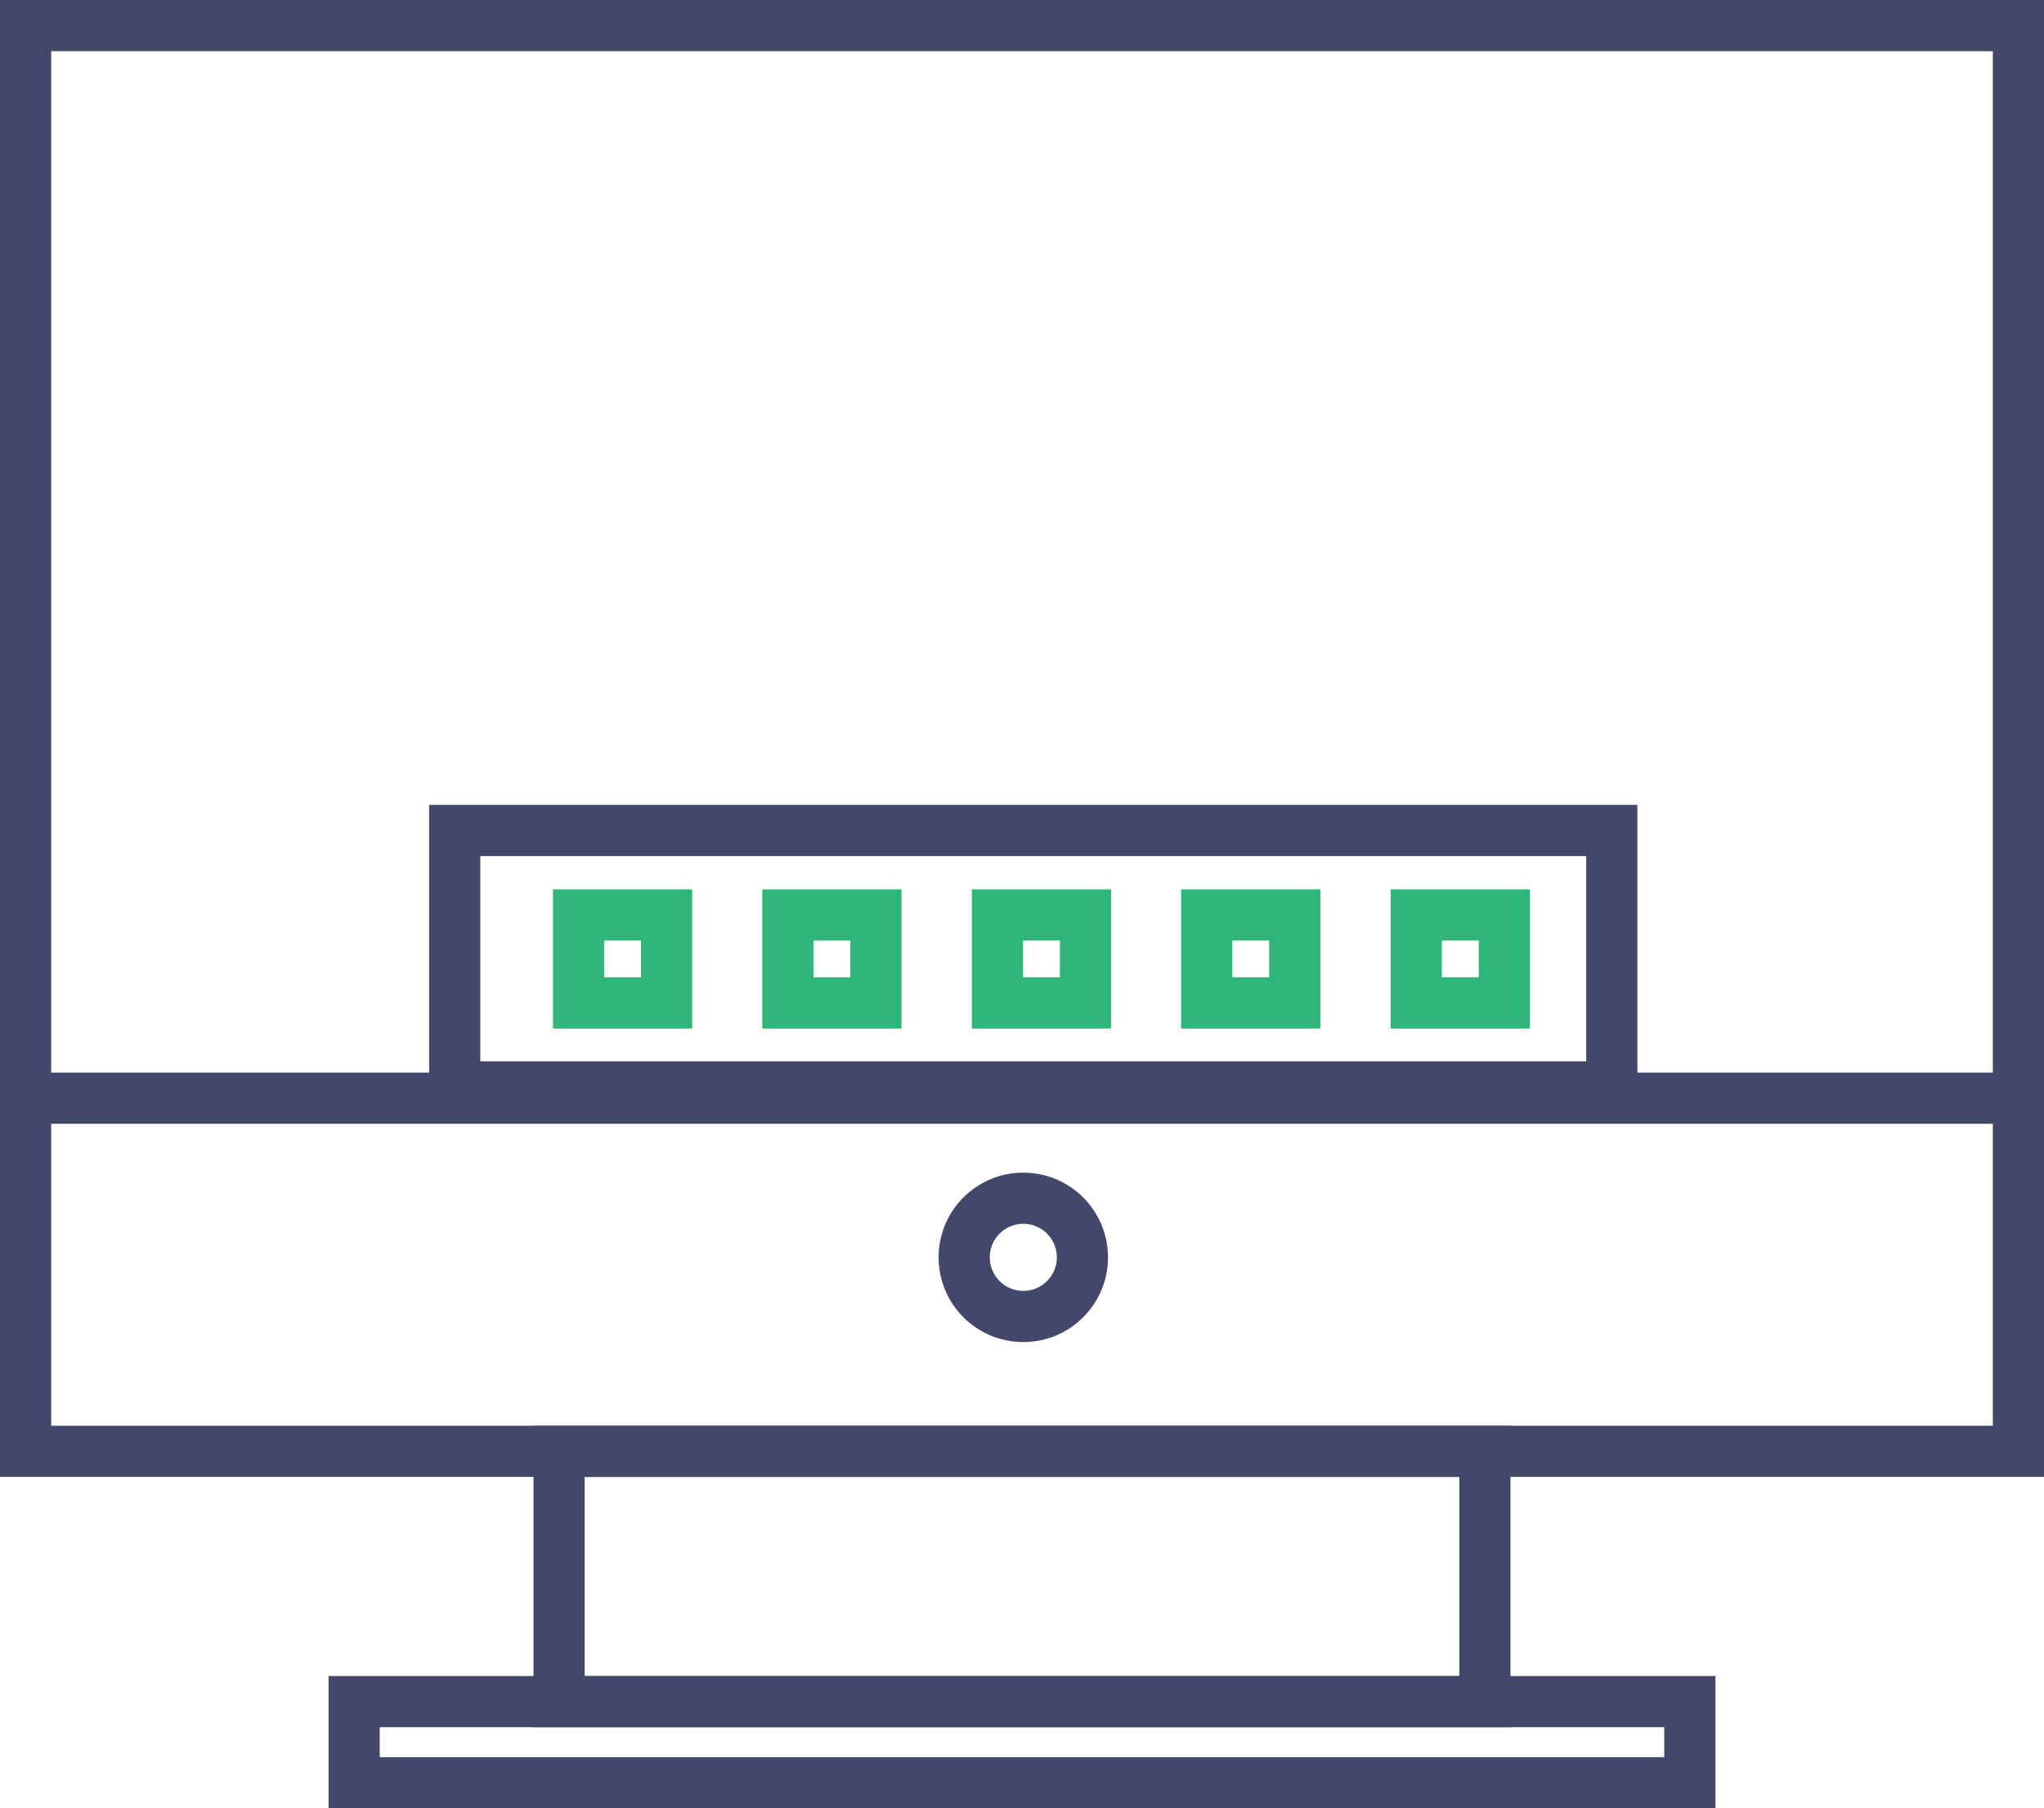
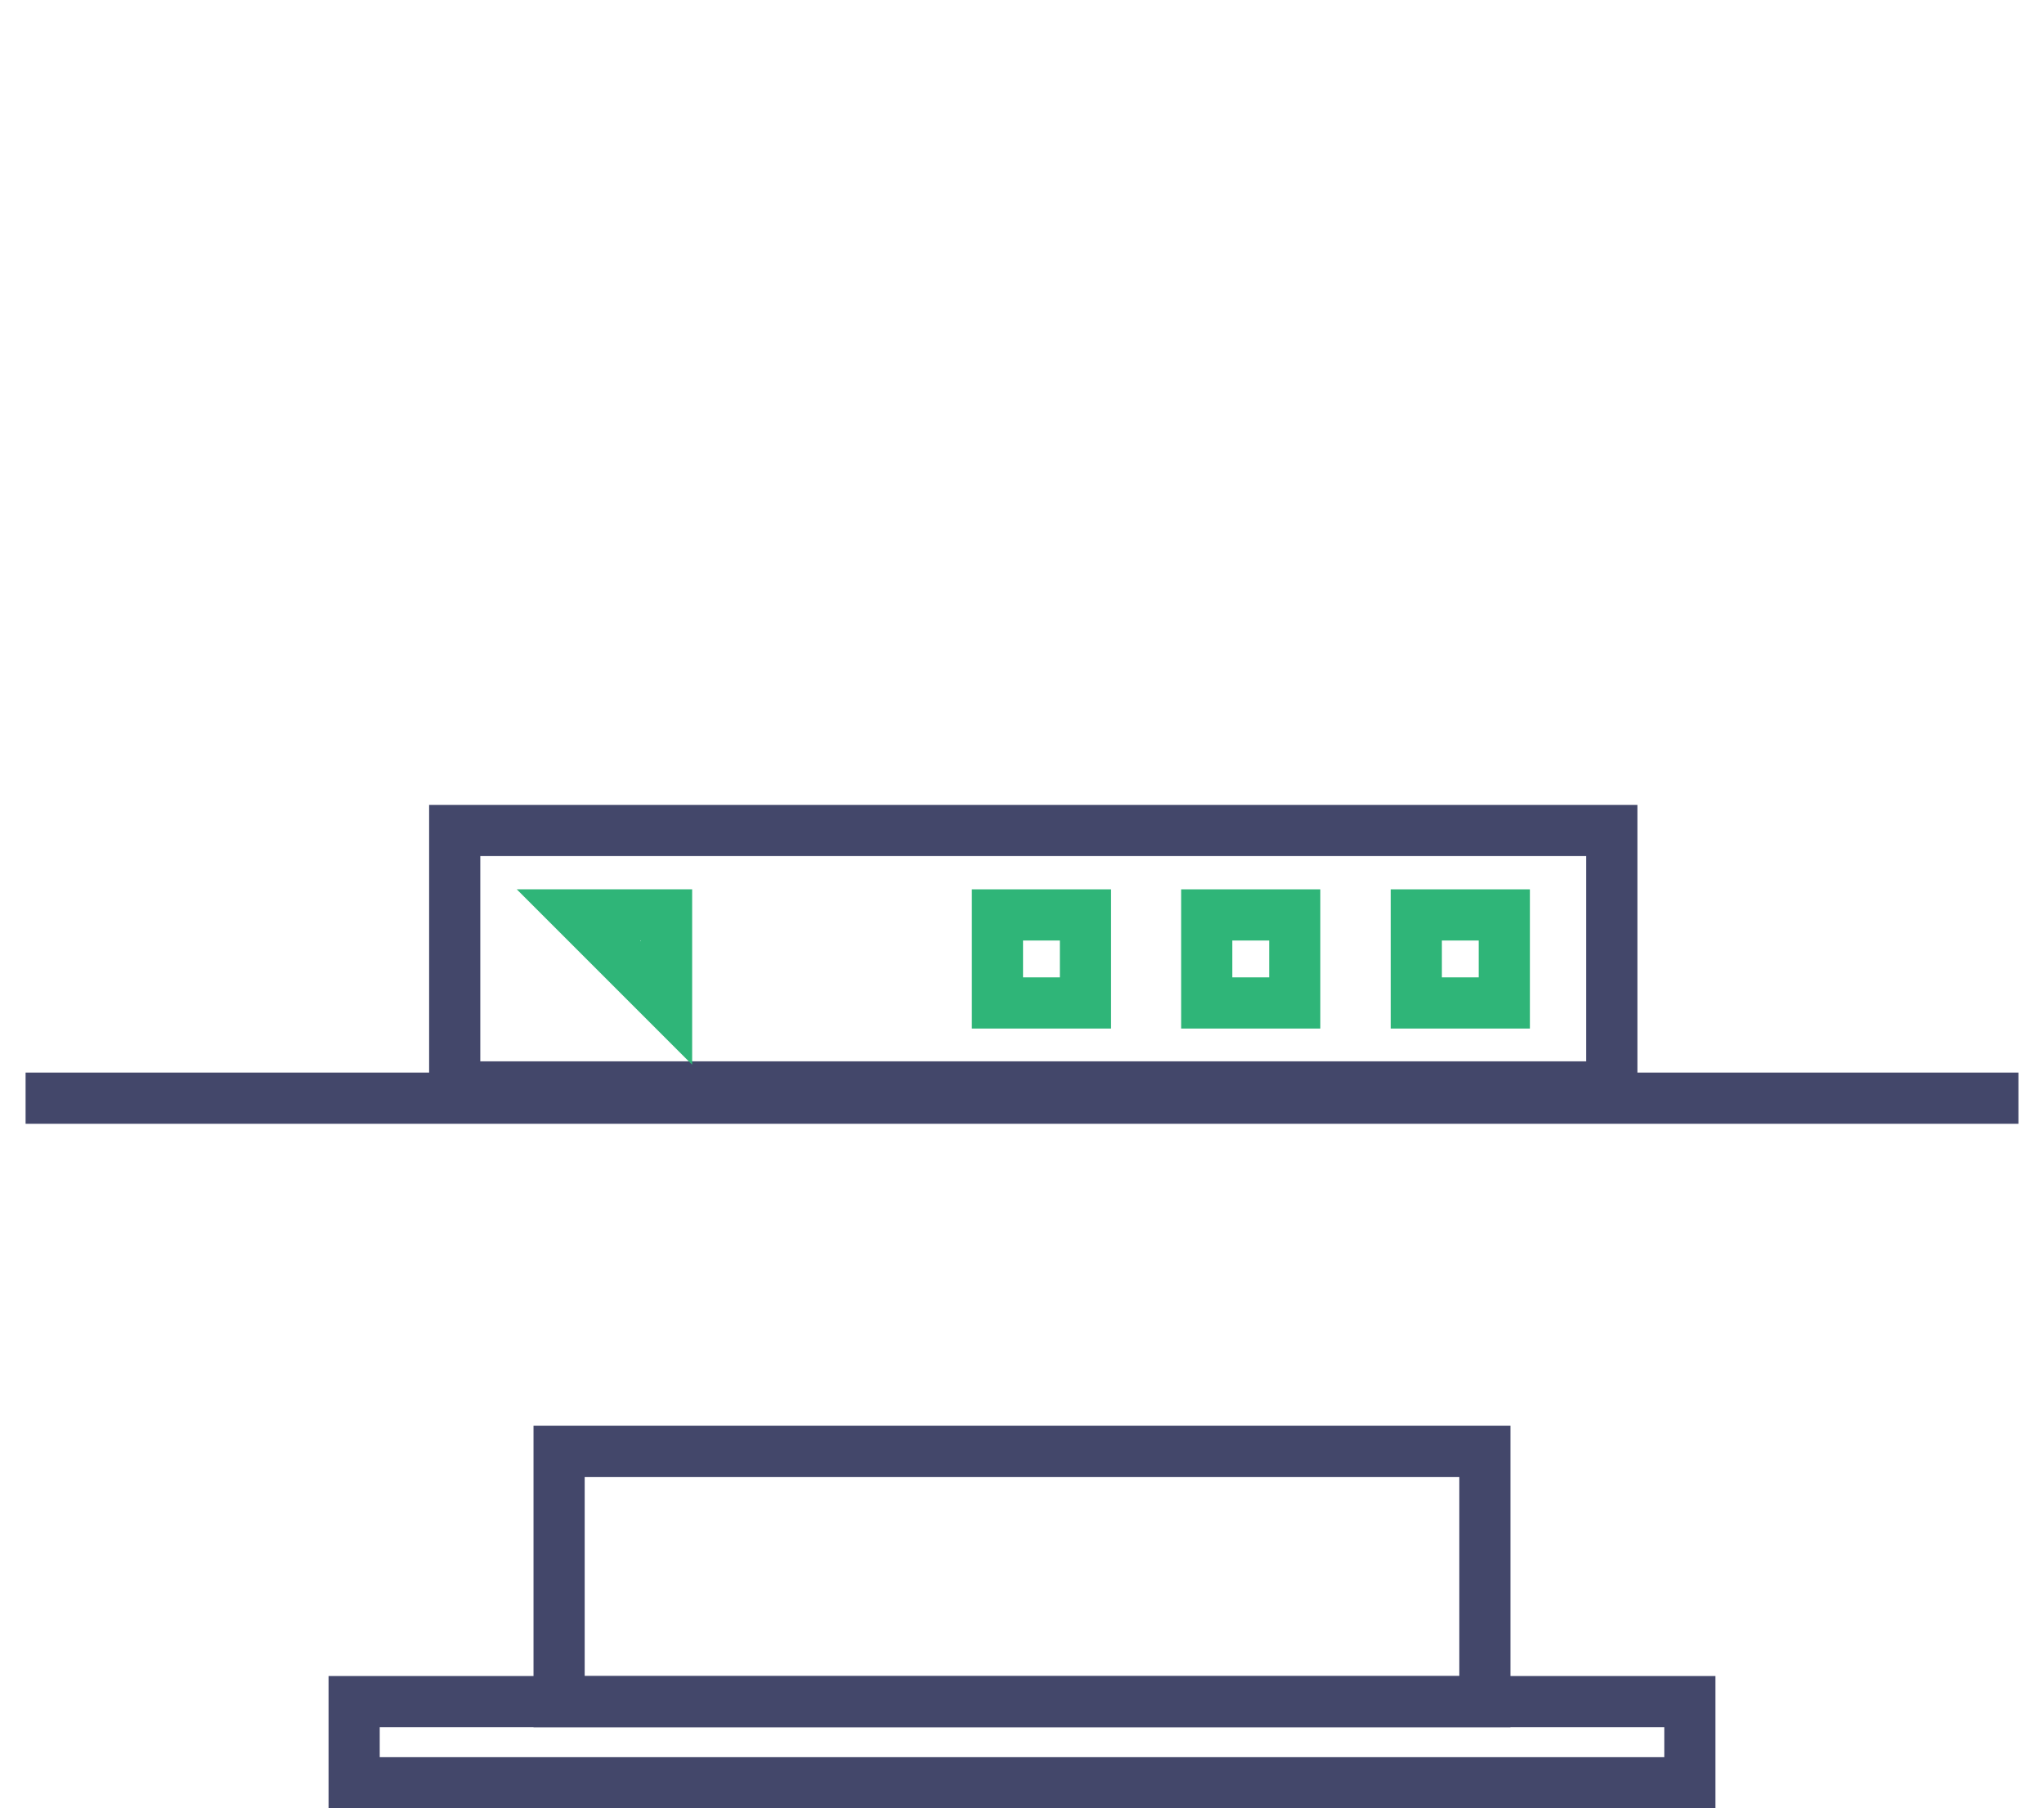
<svg xmlns="http://www.w3.org/2000/svg" height="53" viewBox="0 0 59.916 53" width="59.916">
  <g fill="none" stroke-miterlimit="10" stroke-width="1.5">
    <g stroke="#43476a">
-       <path d="m.75.75h58.416v41.786h-58.416z" />
      <path d="m16.389 42.537h27.138v7.336h-27.138z" />
      <path d="m10.381 49.872h39.154v2.378h-39.154z" />
      <path d="m.75 32.186h58.416" />
-       <circle cx="29.996" cy="36.851" r="1.733" />
      <path d="m13.329 24.34h33.918v7.516h-33.918z" />
    </g>
-     <path d="m16.959 26.815h2.58v2.58h-2.58z" stroke="#2fb578" />
-     <path d="m23.095 26.815h2.58v2.58h-2.58z" stroke="#2fb578" />
+     <path d="m16.959 26.815h2.58v2.58z" stroke="#2fb578" />
    <path d="m29.238 26.815h2.58v2.58h-2.58z" stroke="#2fb578" />
    <path d="m35.373 26.815h2.58v2.58h-2.58z" stroke="#2fb578" />
    <path d="m41.516 26.815h2.58v2.58h-2.58z" stroke="#2fb578" />
  </g>
</svg>